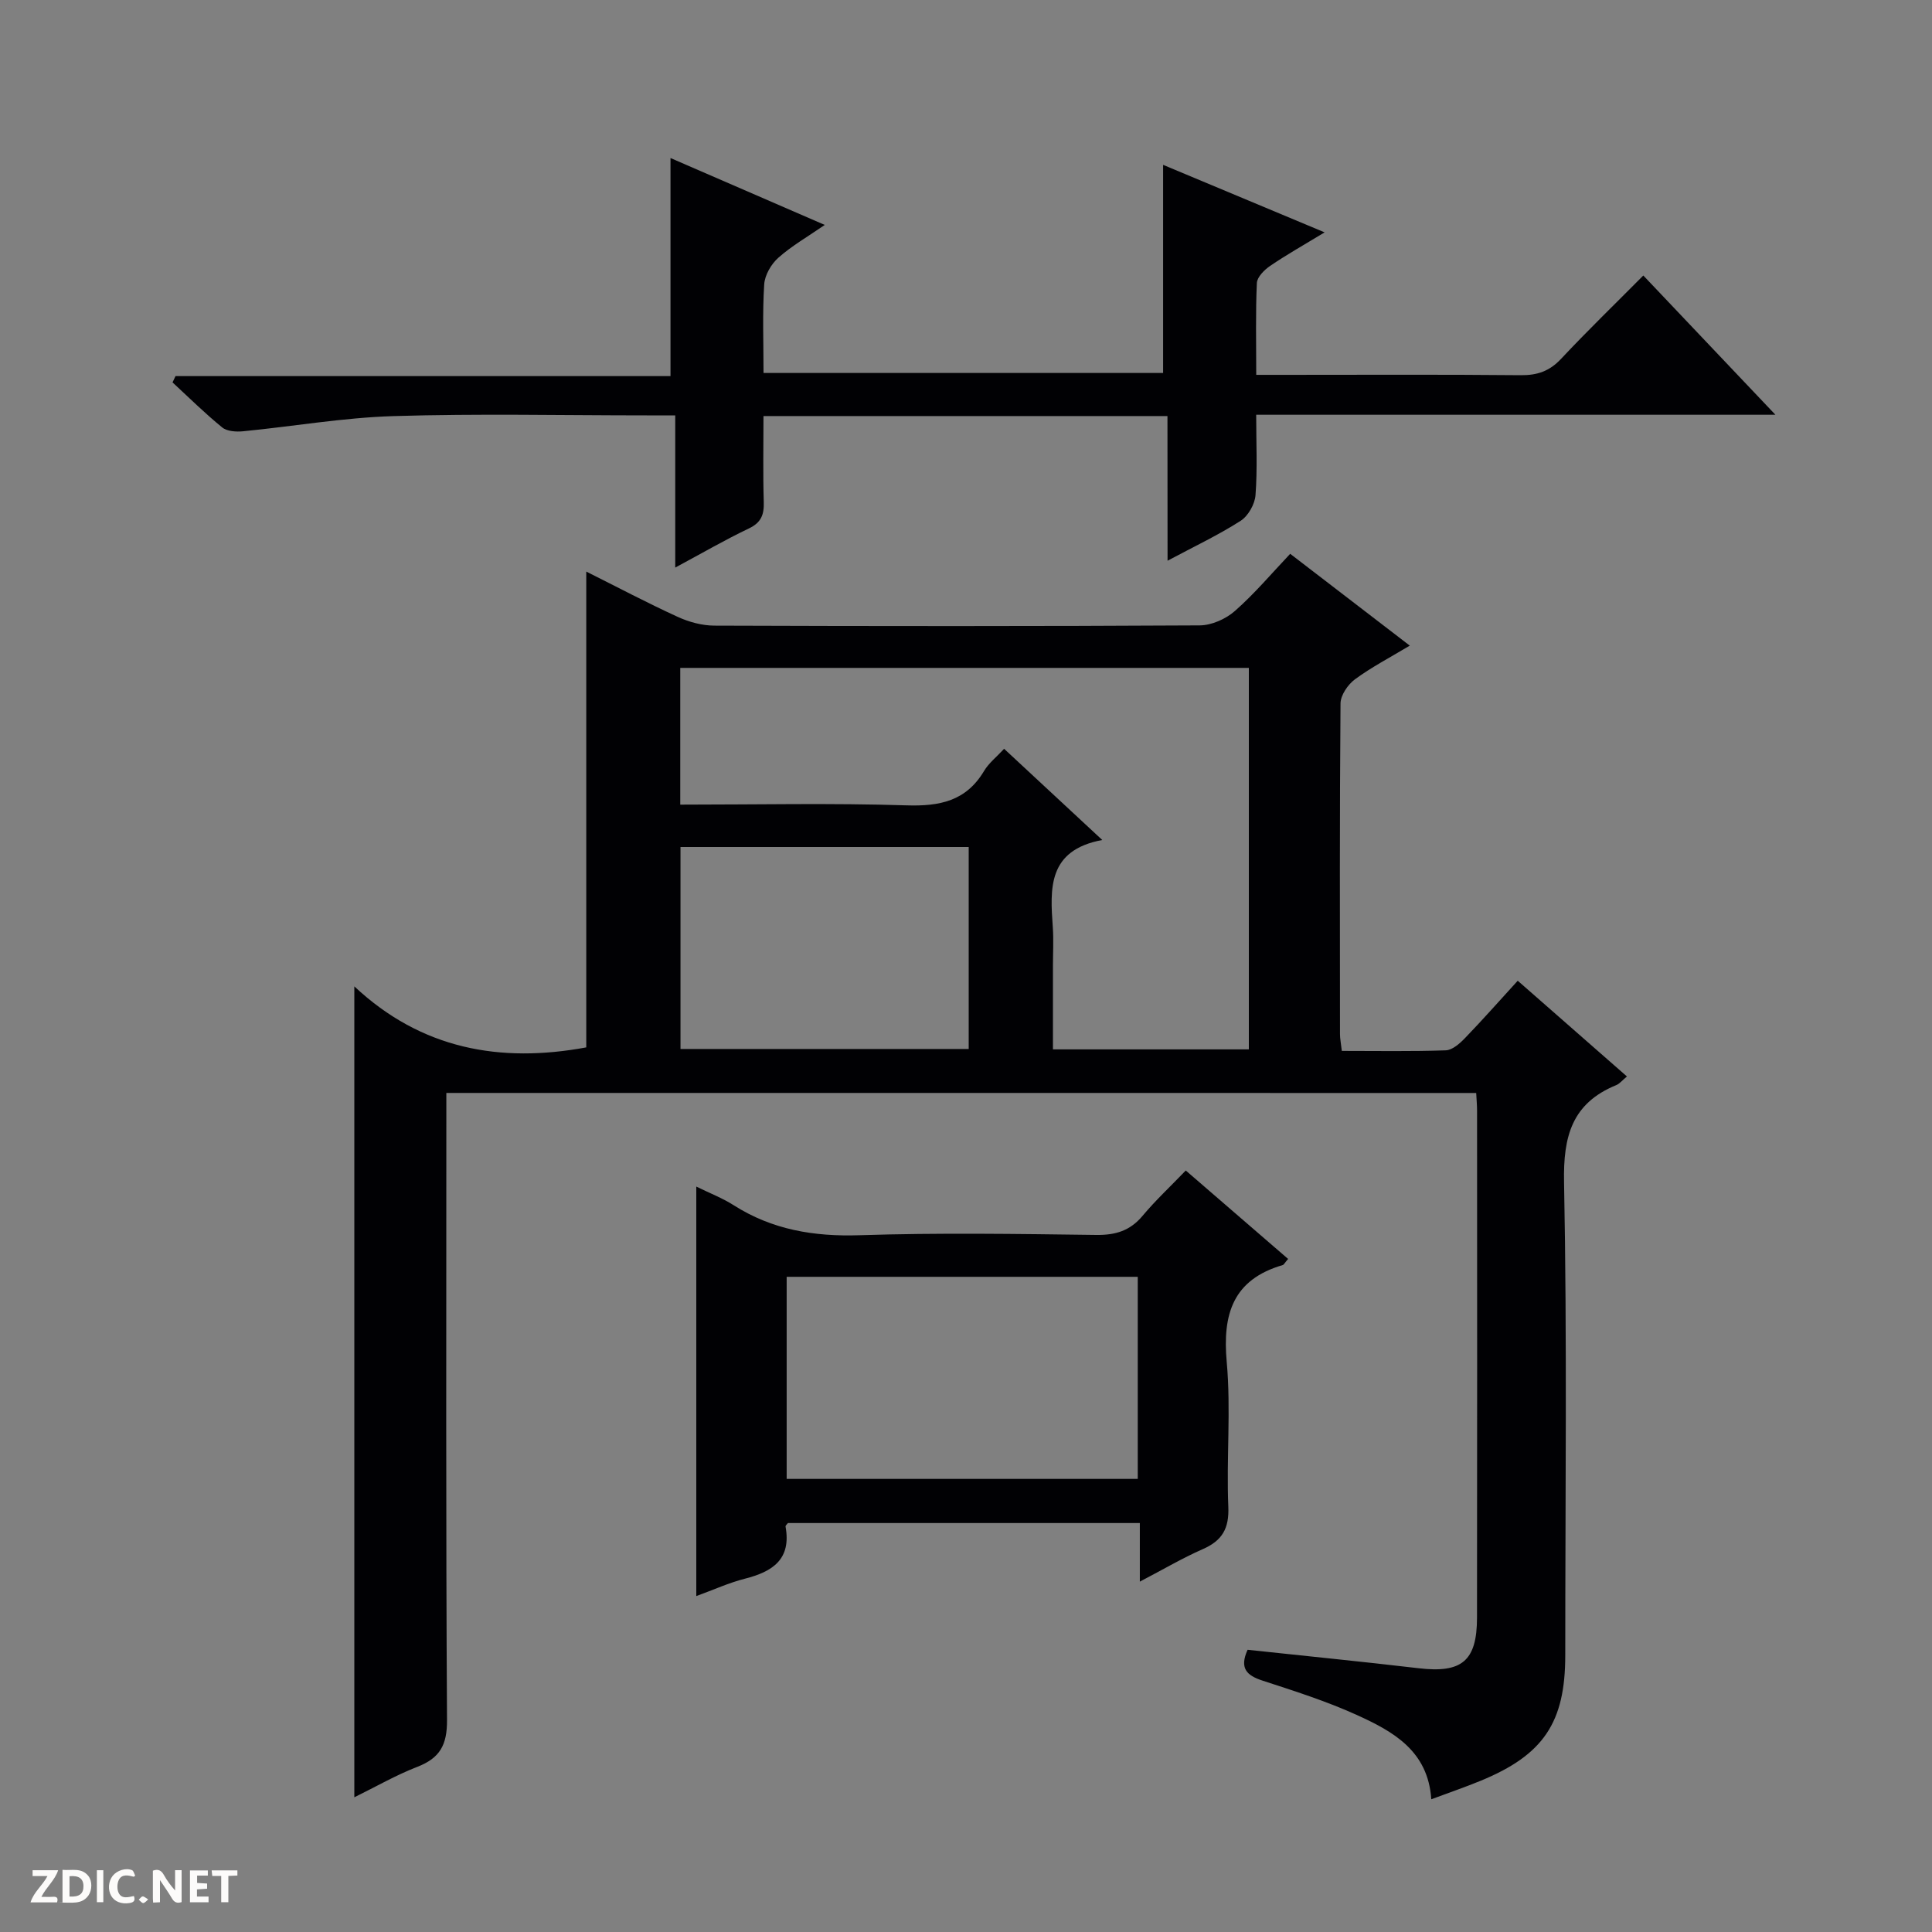
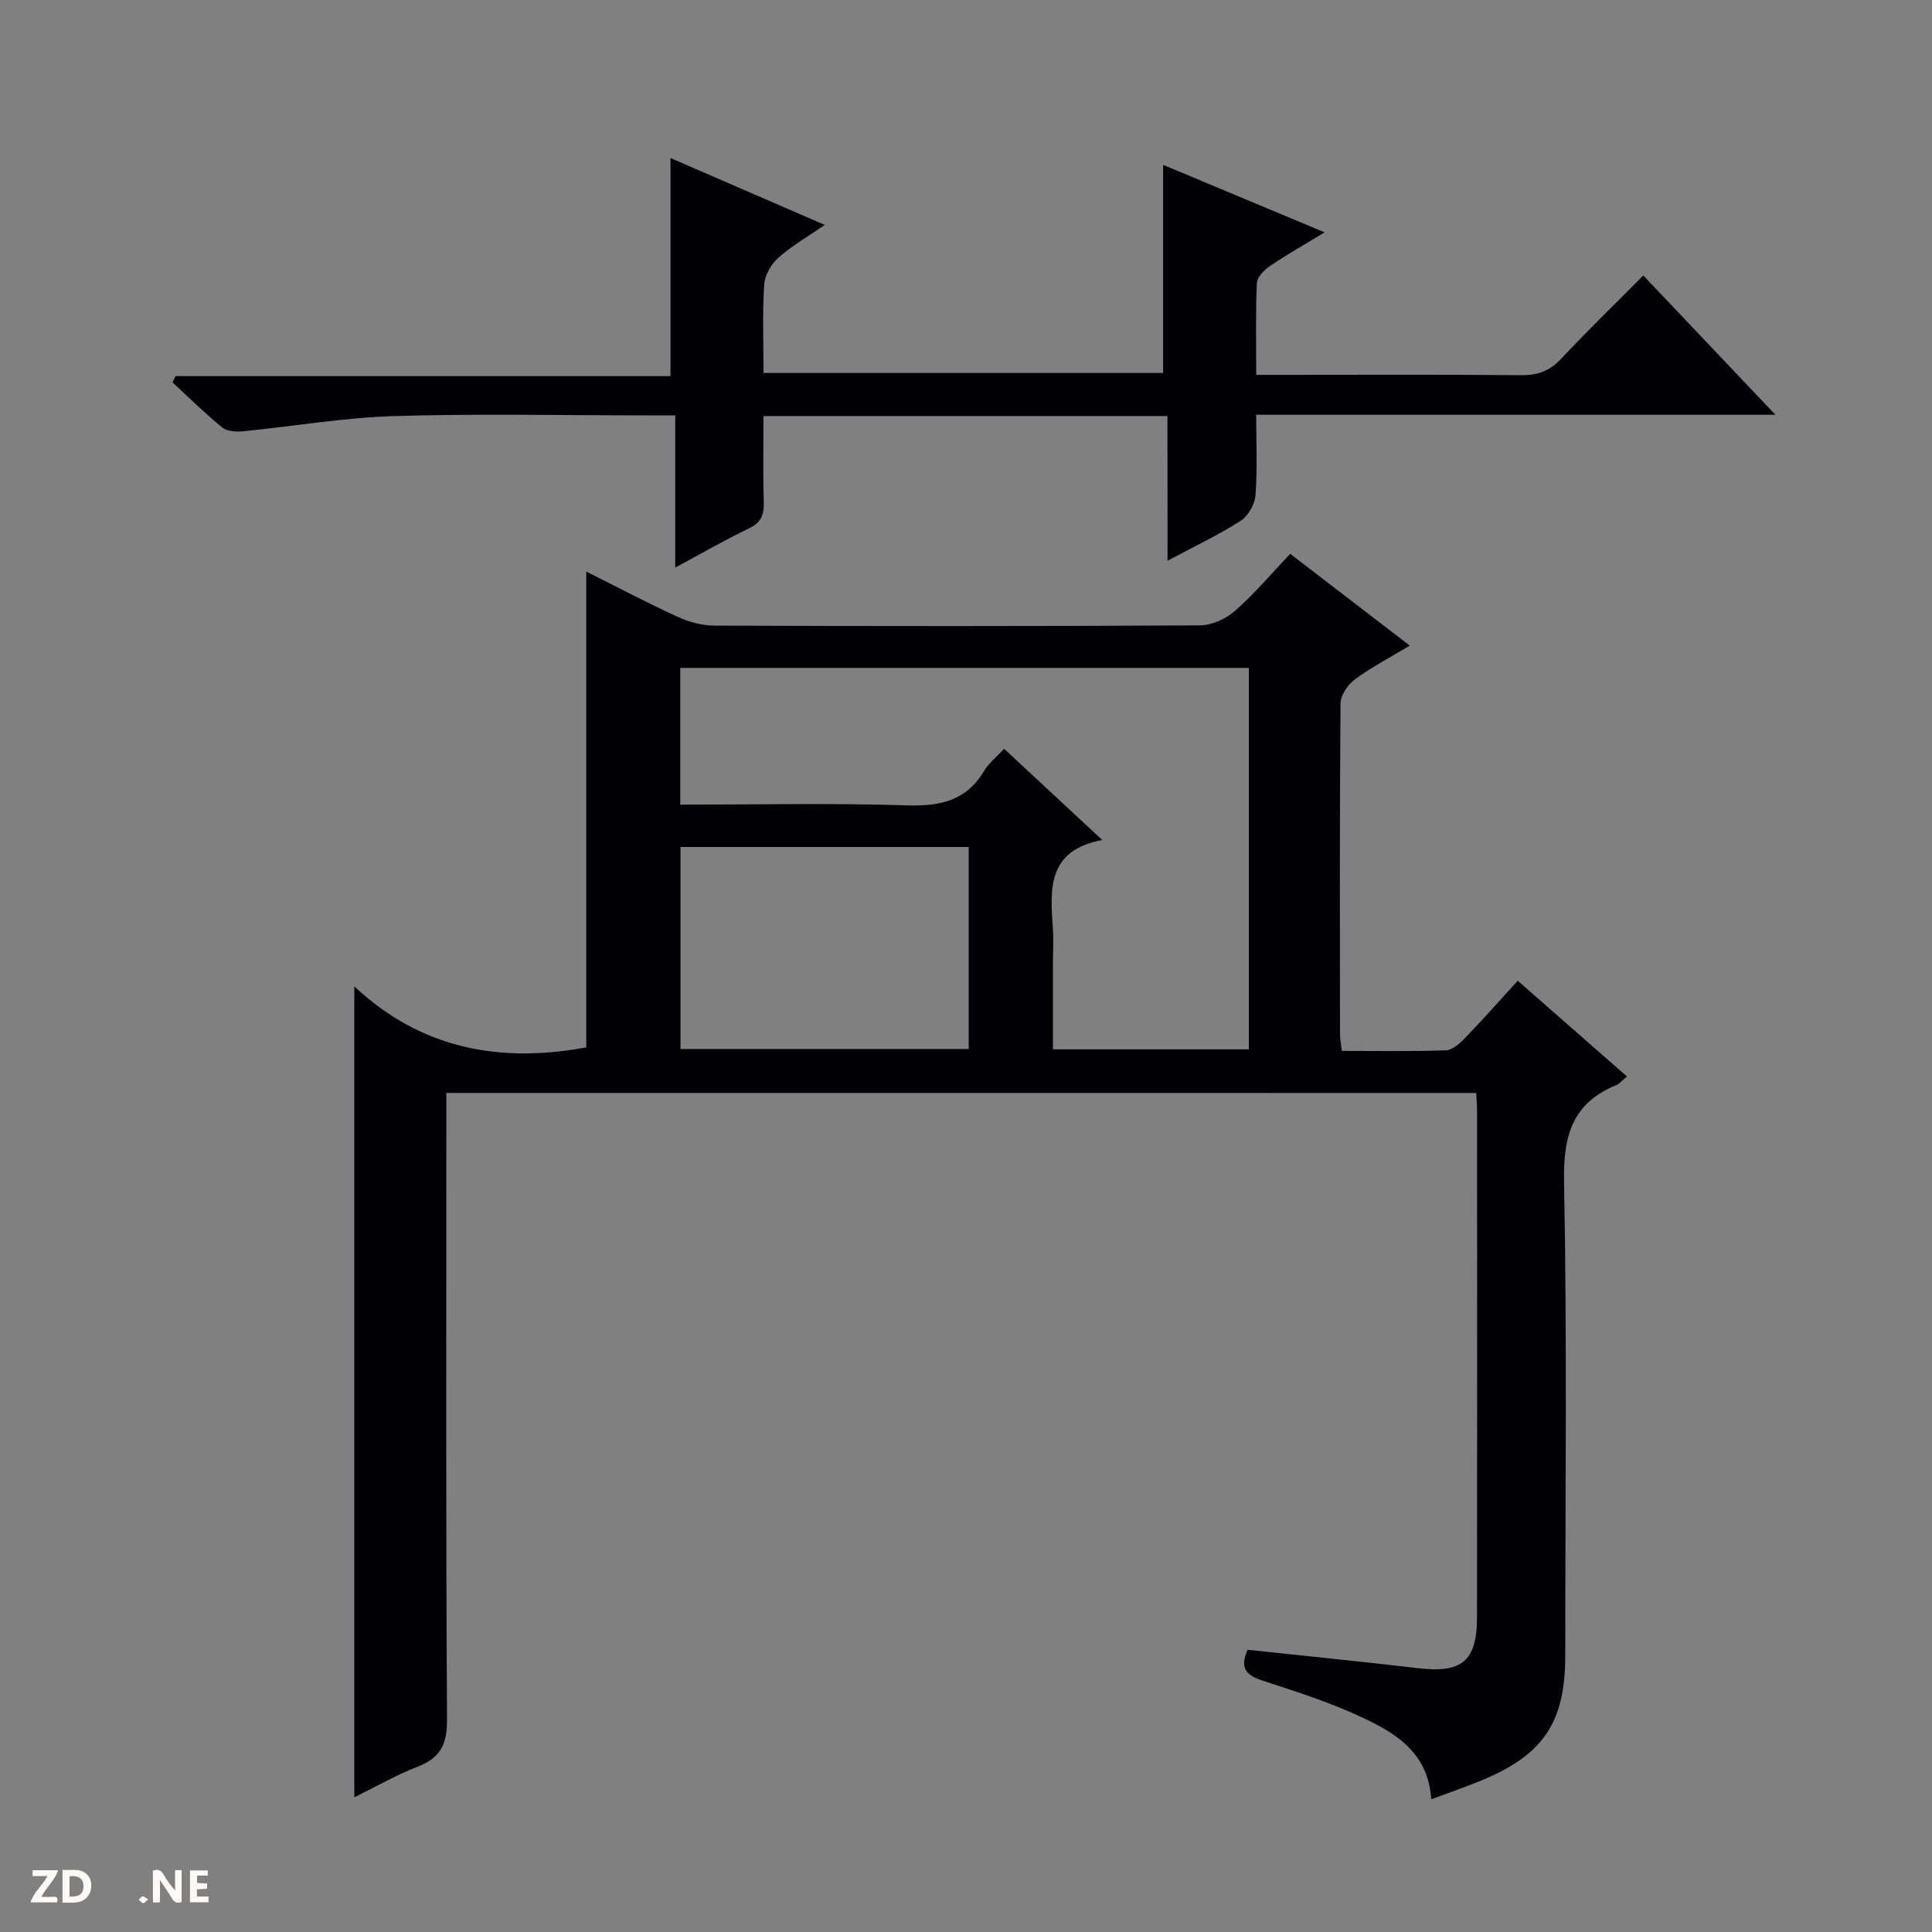
<svg xmlns="http://www.w3.org/2000/svg" enable-background="new 0 0 400 400" viewBox="0 0 400 400">
  <rect x="0" y="0" width="400" height="400" fill="#808080" stroke="none" />
  <g fill="#fcfbfa">
    <path d="m37.59 393.81c-.92.31-1.52.05-2-.78-.7-1.2-1.52-2.34-2.47-3.78v4.59c-.55.03-.95.05-1.41.07-.03-.37-.06-.64-.06-.91 0-1.91 0-3.81 0-5.7 1.13-.41 1.77-.03 2.29.91.62 1.11 1.38 2.14 2.31 3.19v-4.2h1.35v6.61z" />
    <path d="m12.94 393.88v-6.75c1.9.19 3.93-.54 5.37 1.29.8 1.01.78 2.88.03 3.97-1.37 1.97-3.4 1.51-6.4 1.49m2.45-1.22c2.04.12 2.92-.58 2.89-2.21-.03-1.51-.98-2.19-2.89-2z" />
    <path d="m11.81 393.87h-5.49c.68-2.18 2.47-3.48 3.51-5.45h-3.08v-1.21h5.29c-.71 2.13-2.44 3.48-3.47 5.51.86 0 1.63.04 2.39-.01.79-.05 1.14.21.85 1.16" />
    <path d="m39.33 393.86v-6.61h3.7v1.07h-2.22v1.52c.68.04 1.34.09 2.07.13v1.07c-.72.05-1.38.09-2.1.14v1.48h2.4v1.19h-3.85z" />
-     <path d="m27.71 388.56c-1.15-.3-2.46-.61-3.1.64-.37.73-.41 1.93-.06 2.67.63 1.35 1.99.93 3.17.68.35.94-.01 1.32-.93 1.46-1.62.25-3.05-.27-3.76-1.48-.73-1.24-.6-3.03.31-4.17.88-1.11 2.71-1.7 4-1.16.32.13.44.74.65 1.12-.1.08-.19.16-.28.24" />
-     <path d="m49.15 387.24v1.07c-.59.02-1.17.05-1.87.08v5.44h-1.48v-5.44h-1.85c-.05-.4-.08-.73-.13-1.15z" />
-     <path d="m20.06 387.21h1.33v6.62h-1.33z" />
    <path d="m30.68 393.25c-.39.38-.8.79-1.05.76-.32-.05-.6-.45-.9-.7.26-.24.51-.64.8-.67.29-.04.62.3 1.15.61" />
  </g>
  <path d="m92.41 226.28v6.38c0 41.16-.11 82.31.14 123.47.03 5.17-1.49 7.87-6.16 9.68-4.45 1.72-8.62 4.14-13.03 6.3 0-55.8 0-111.16 0-167.89 13.89 13.03 30.25 15.92 48.02 12.63 0-32.52 0-65.21 0-98.51 6.46 3.23 12.61 6.48 18.92 9.37 2.33 1.07 5.05 1.81 7.6 1.82 33.49.12 66.98.14 100.47-.05 2.48-.01 5.42-1.32 7.31-2.99 4.09-3.6 7.64-7.82 11.44-11.83 8.48 6.51 16.38 12.58 24.76 19.01-4.08 2.45-7.92 4.45-11.36 6.98-1.46 1.08-2.96 3.28-2.98 4.98-.19 22.83-.13 45.65-.11 68.48 0 .96.21 1.92.38 3.47 7.31 0 14.42.13 21.52-.12 1.36-.05 2.89-1.4 3.97-2.52 3.68-3.81 7.18-7.79 10.93-11.89 7.61 6.67 14.94 13.1 22.61 19.82-1 .83-1.52 1.51-2.21 1.79-9.16 3.75-11 10.57-10.81 20.09.64 32.65.25 65.31.25 97.97 0 13.89-4.49 20.6-17.47 25.95-3.21 1.32-6.5 2.45-10.27 3.85-.65-10.01-7.89-14.03-15.32-17.41-6.32-2.88-13.01-5-19.63-7.16-3.29-1.07-4.8-2.57-3.08-6.38 11.73 1.26 23.59 2.43 35.41 3.82 8.92 1.05 12.08-1.46 12.09-10.48.05-34.99.02-69.98.01-104.97 0-1.13-.11-2.26-.18-3.65-71.06-.01-141.8-.01-213.22-.01zm135.8-52.37c-11.34 2.12-10.8 10.05-10.24 18.06.19 2.65.03 5.33.03 8v17.29h40.56c0-26.55 0-52.77 0-78.98-39.46 0-78.55 0-117.72 0v28.31c15.9 0 31.39-.34 46.84.15 6.88.22 12.34-.88 16.06-7.12.97-1.63 2.58-2.89 4.15-4.59 6.68 6.2 13.11 12.18 20.32 18.88zm-27.65 1.45c-20.09 0-39.92 0-59.67 0v41.82h59.67c0-14.15 0-27.9 0-41.82z" fill="#010104" />
  <path d="m241.71 86.14c-28.24 0-55.54 0-83.64 0 0 5.97-.12 11.9.06 17.81.08 2.62-.54 4.25-3.08 5.46-4.91 2.34-9.63 5.08-15.25 8.1 0-10.79 0-20.81 0-31.51-2.38 0-4.13 0-5.89 0-17.49 0-35-.39-52.47.15-10.39.32-20.73 2.13-31.1 3.14-1.43.14-3.32.03-4.33-.79-3.59-2.92-6.89-6.19-10.29-9.33.21-.43.41-.87.62-1.3h102.48c0-15.35 0-30.03 0-45.15 10.24 4.44 20.68 8.97 31.94 13.85-3.56 2.45-6.84 4.33-9.6 6.78-1.49 1.32-2.82 3.6-2.94 5.53-.38 5.96-.14 11.97-.14 18.34h82.73c0-14.45 0-28.65 0-43.09 10.65 4.45 21.61 9.04 33.44 13.98-4.34 2.63-7.91 4.64-11.28 6.94-1.21.82-2.69 2.31-2.75 3.55-.28 6.11-.13 12.25-.13 19.01h5.8c16.33 0 32.65-.09 48.98.07 3.43.03 5.94-.84 8.32-3.37 5.44-5.81 11.17-11.35 17.04-17.27 9.14 9.63 17.89 18.86 27.35 28.83-36.29 0-71.52 0-107.5 0 0 5.8.27 11.24-.14 16.64-.14 1.88-1.52 4.32-3.08 5.32-4.57 2.93-9.51 5.26-15.13 8.26-.02-10.41-.02-19.95-.02-29.95z" fill="#010104" />
-   <path d="m266.69 260.65c-.71.81-.87 1.2-1.13 1.27-10.28 3.01-12.48 10.12-11.58 20.06.9 9.92-.09 19.99.33 29.97.19 4.54-1.28 7.02-5.28 8.78-4.22 1.85-8.21 4.21-13.04 6.73 0-4.4 0-8.11 0-12.13-24.65 0-48.73 0-72.86 0-.14.21-.53.51-.49.74 1.23 6.76-2.68 9.33-8.41 10.78-3.31.84-6.46 2.29-10.07 3.6 0-28.43 0-56.21 0-84.78 2.79 1.37 5.4 2.37 7.71 3.84 8.02 5.11 16.66 6.54 26.13 6.23 16.31-.53 32.66-.27 48.98-.06 3.99.05 7-.87 9.59-3.97 2.66-3.18 5.72-6.03 8.93-9.37 7.22 6.24 14.1 12.18 21.19 18.31zm-31.13 3.7c-24.42 0-48.58 0-72.69 0v41.84h72.69c0-14.15 0-27.9 0-41.84z" fill="#010104" />
</svg>